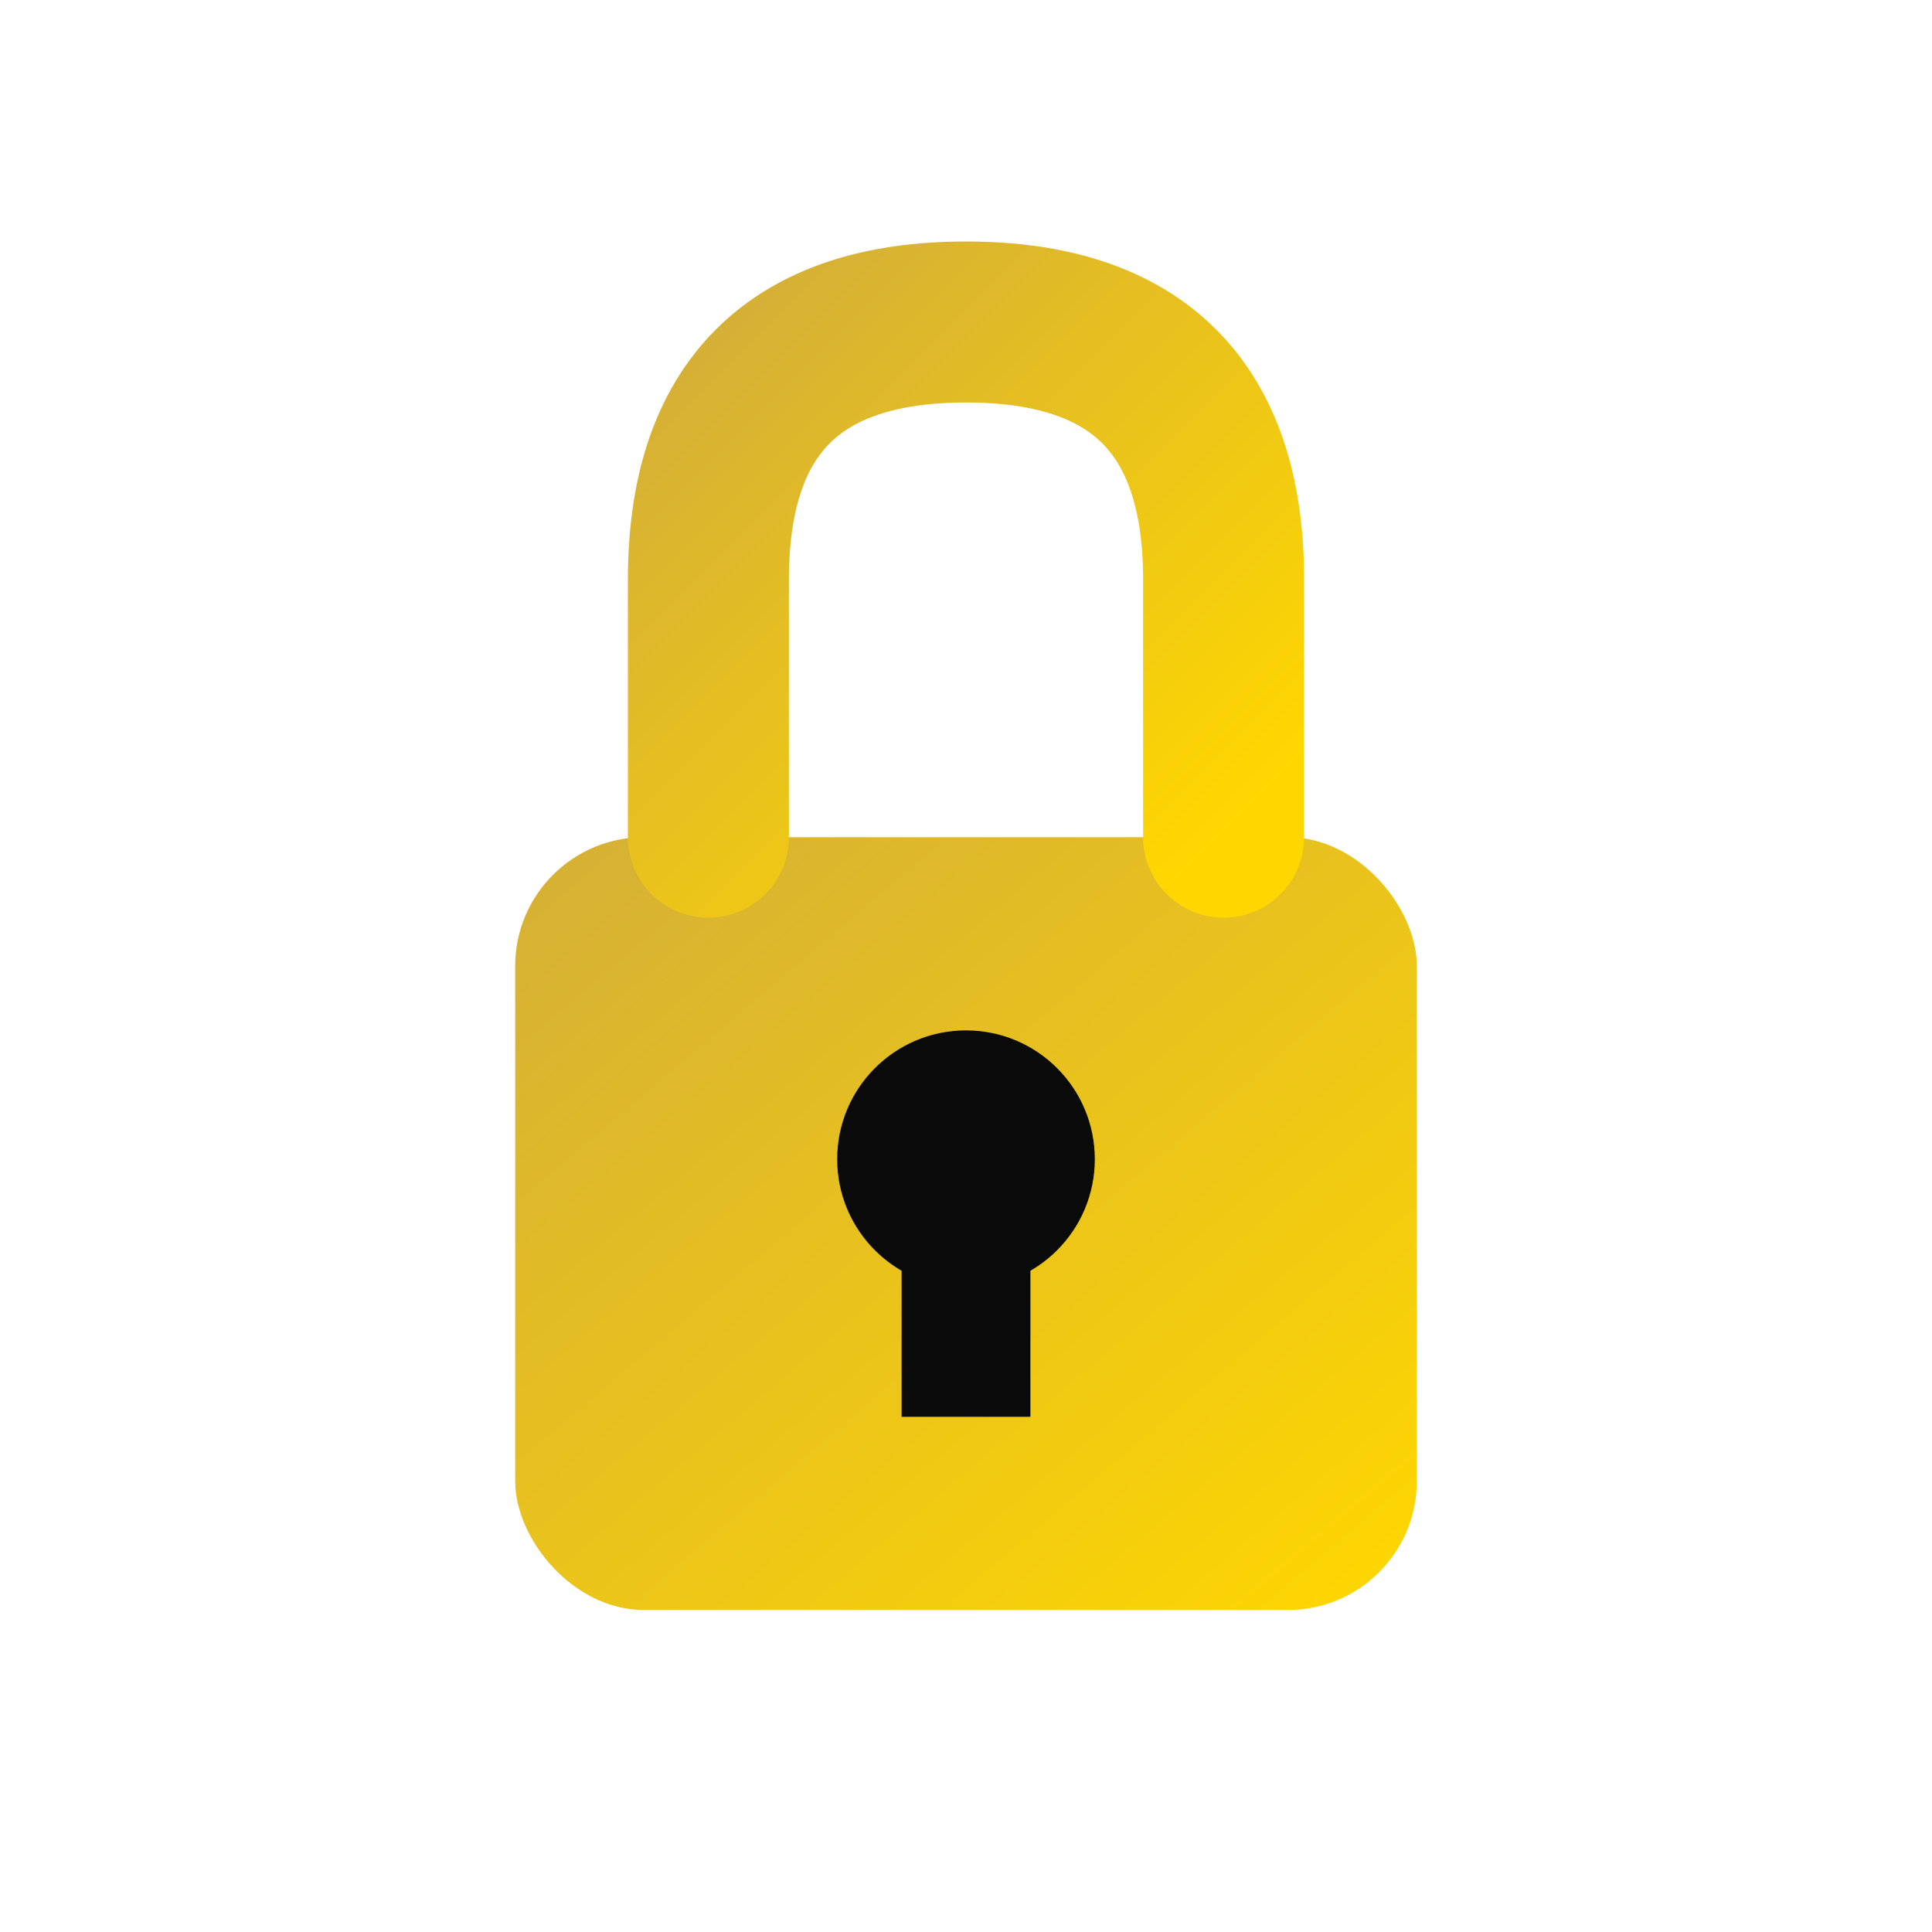
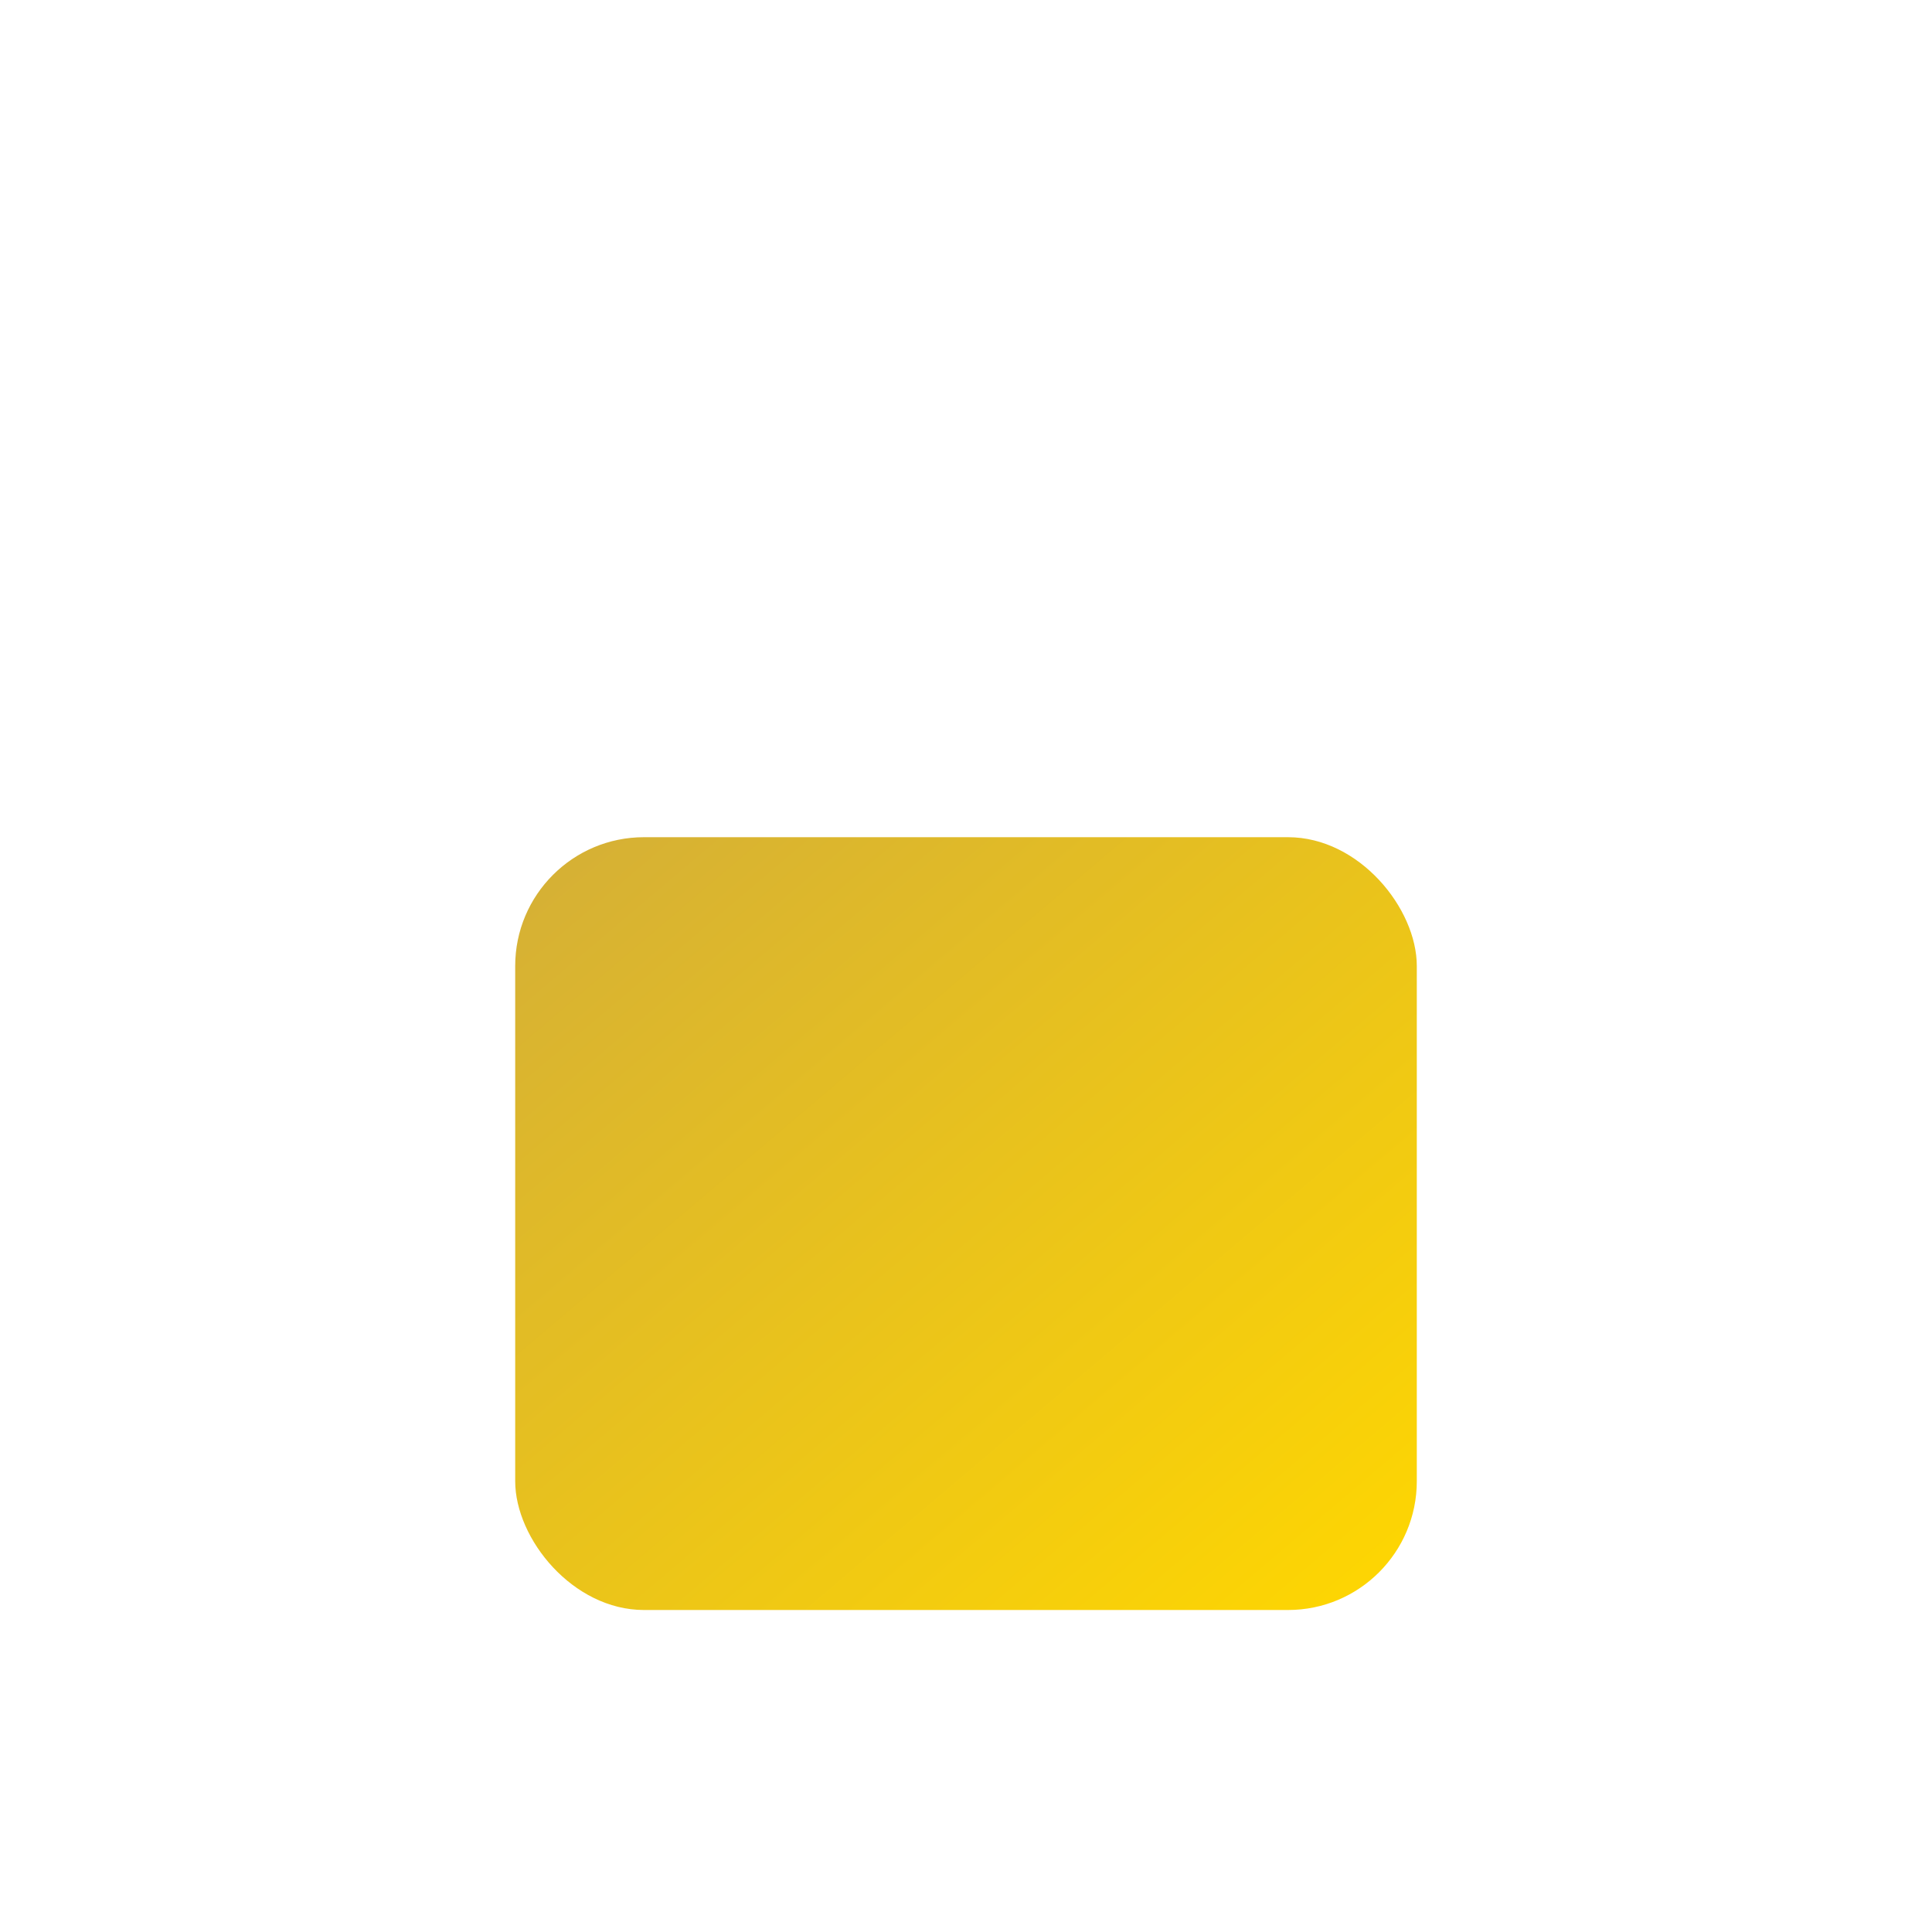
<svg xmlns="http://www.w3.org/2000/svg" viewBox="0 0 30 30" width="30" height="30">
  <defs>
    <linearGradient id="sslGold" x1="0%" y1="0%" x2="100%" y2="100%">
      <stop offset="0%" style="stop-color:#D4AF37" />
      <stop offset="100%" style="stop-color:#FFD700" />
    </linearGradient>
  </defs>
  <rect x="8" y="13" width="14" height="12" rx="2" fill="url(#sslGold)" />
-   <path d="M11 13 L11 9 Q11 5 15 5 Q19 5 19 9 L19 13" fill="none" stroke="url(#sslGold)" stroke-width="2.5" stroke-linecap="round" />
-   <circle cx="15" cy="18" r="2" fill="#0A0A0A" />
-   <rect x="14" y="18" width="2" height="4" fill="#0A0A0A" />
</svg>